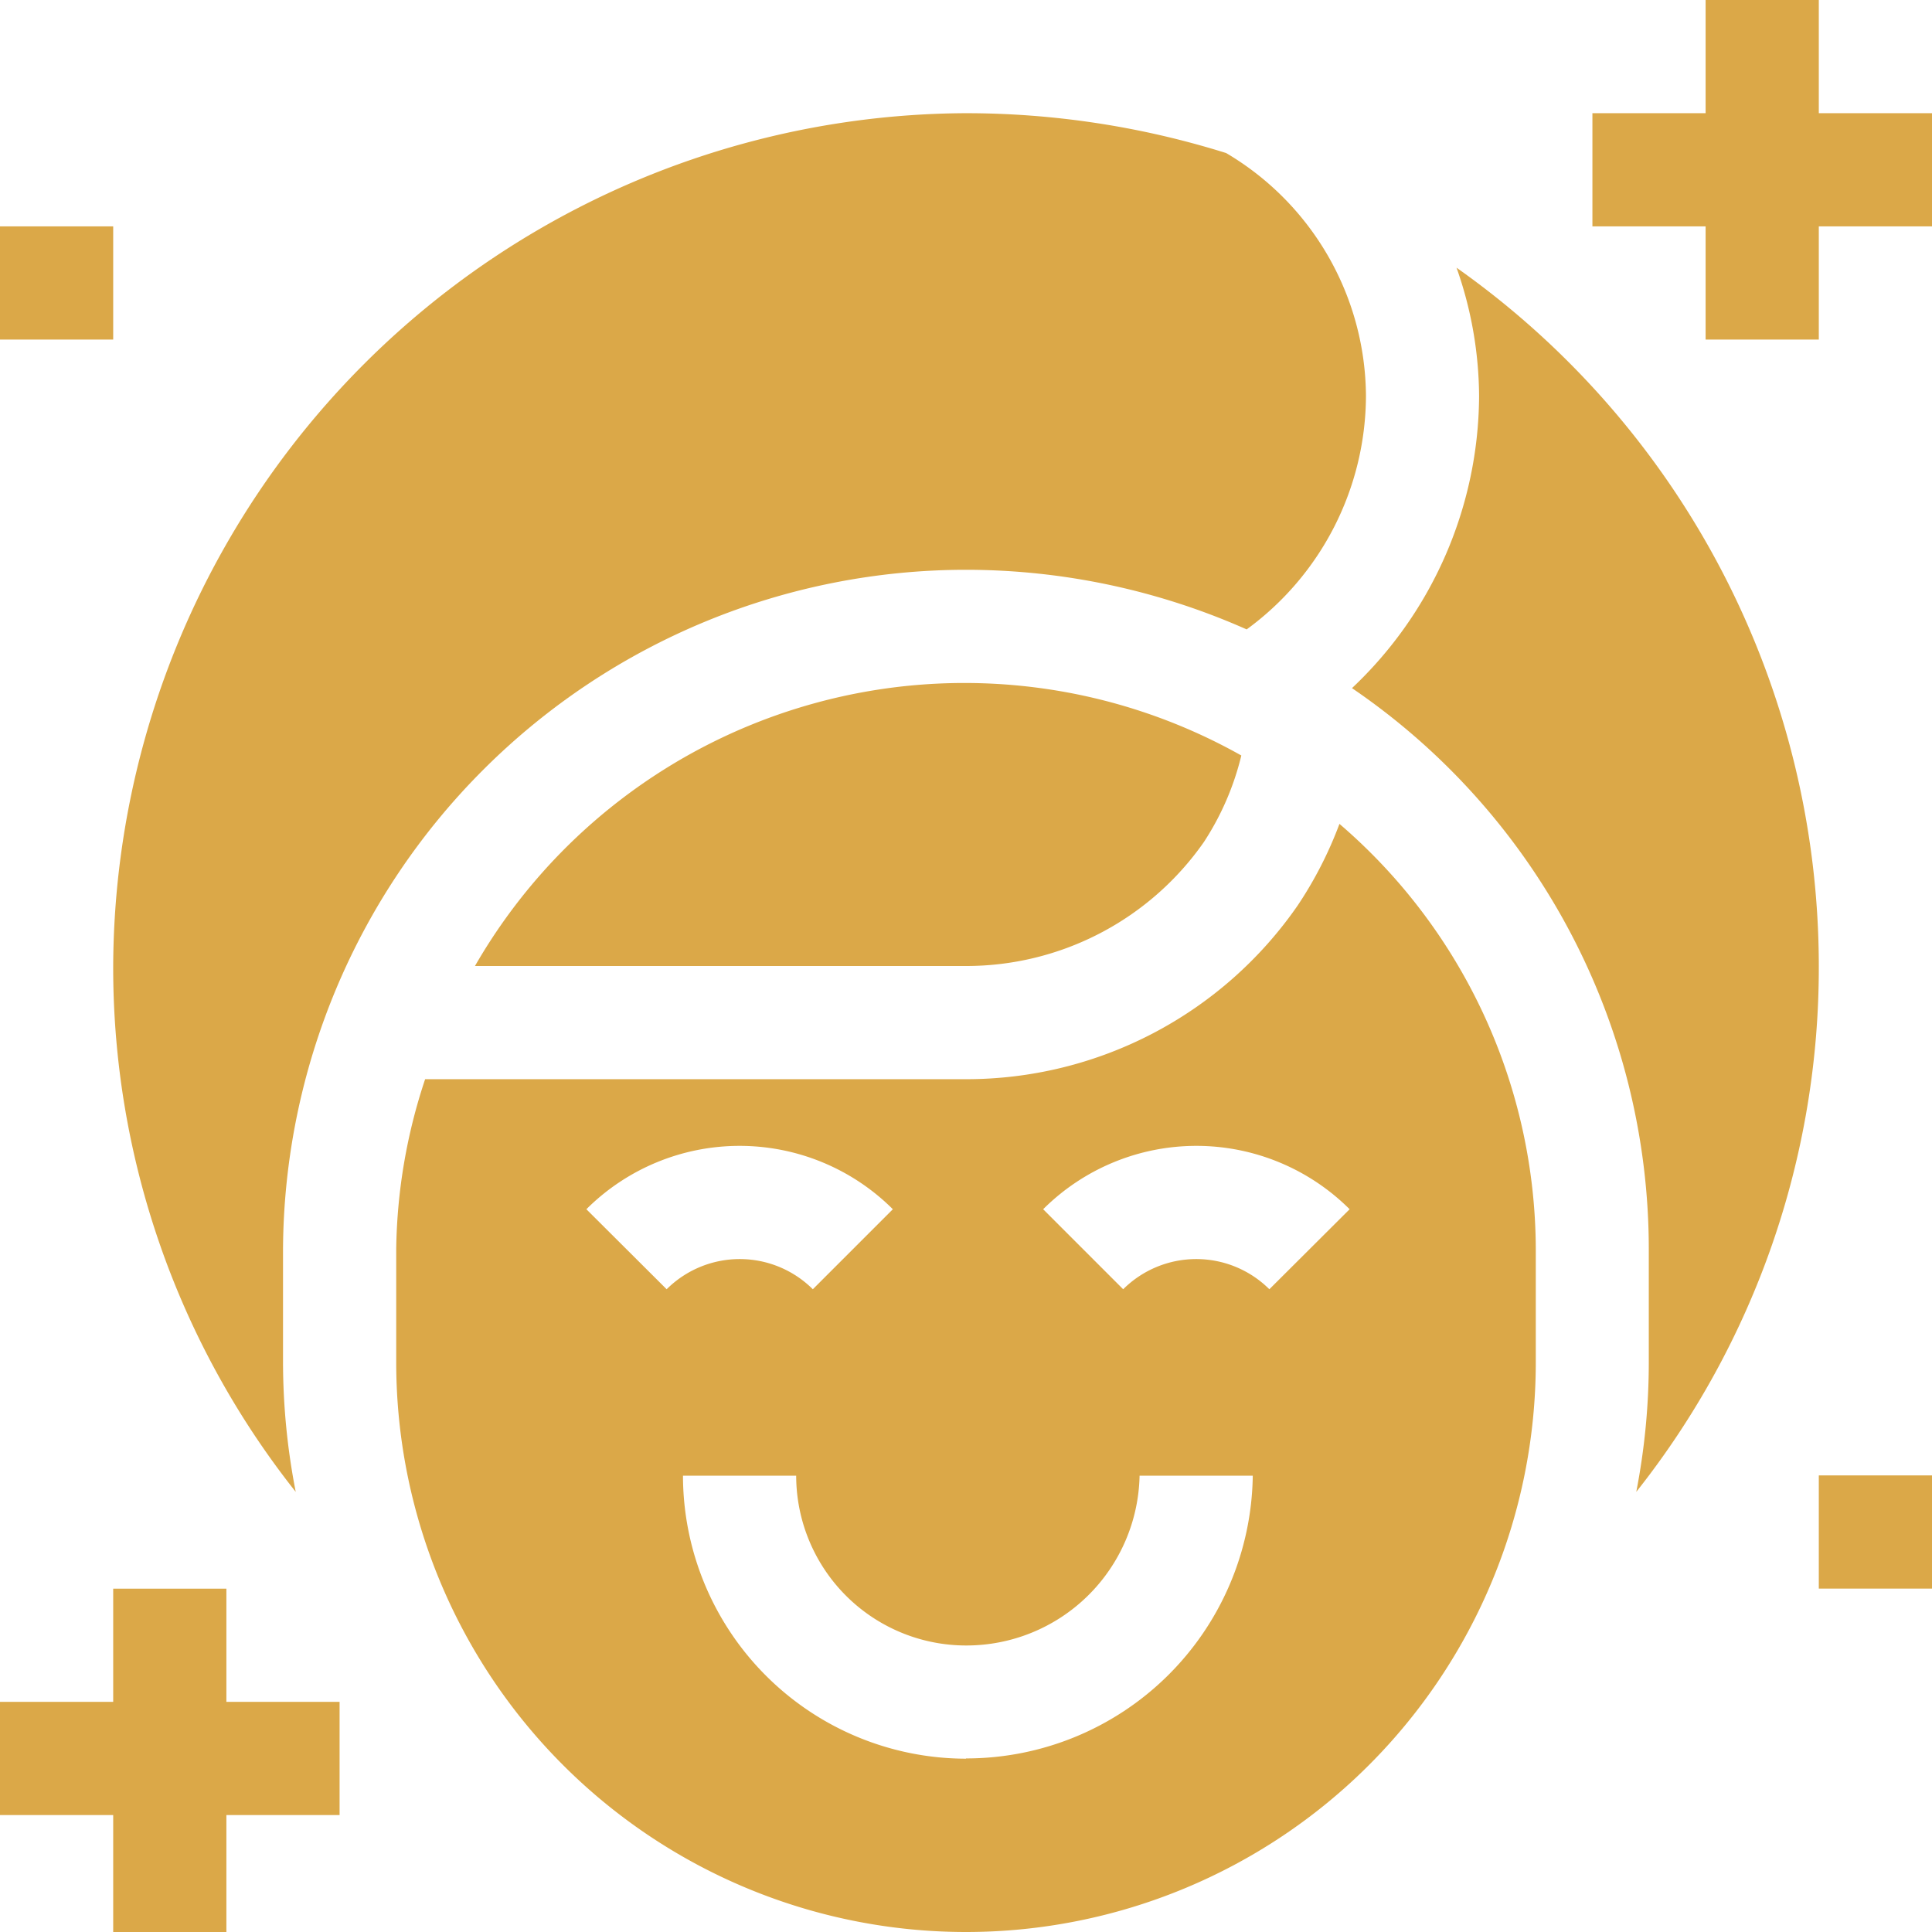
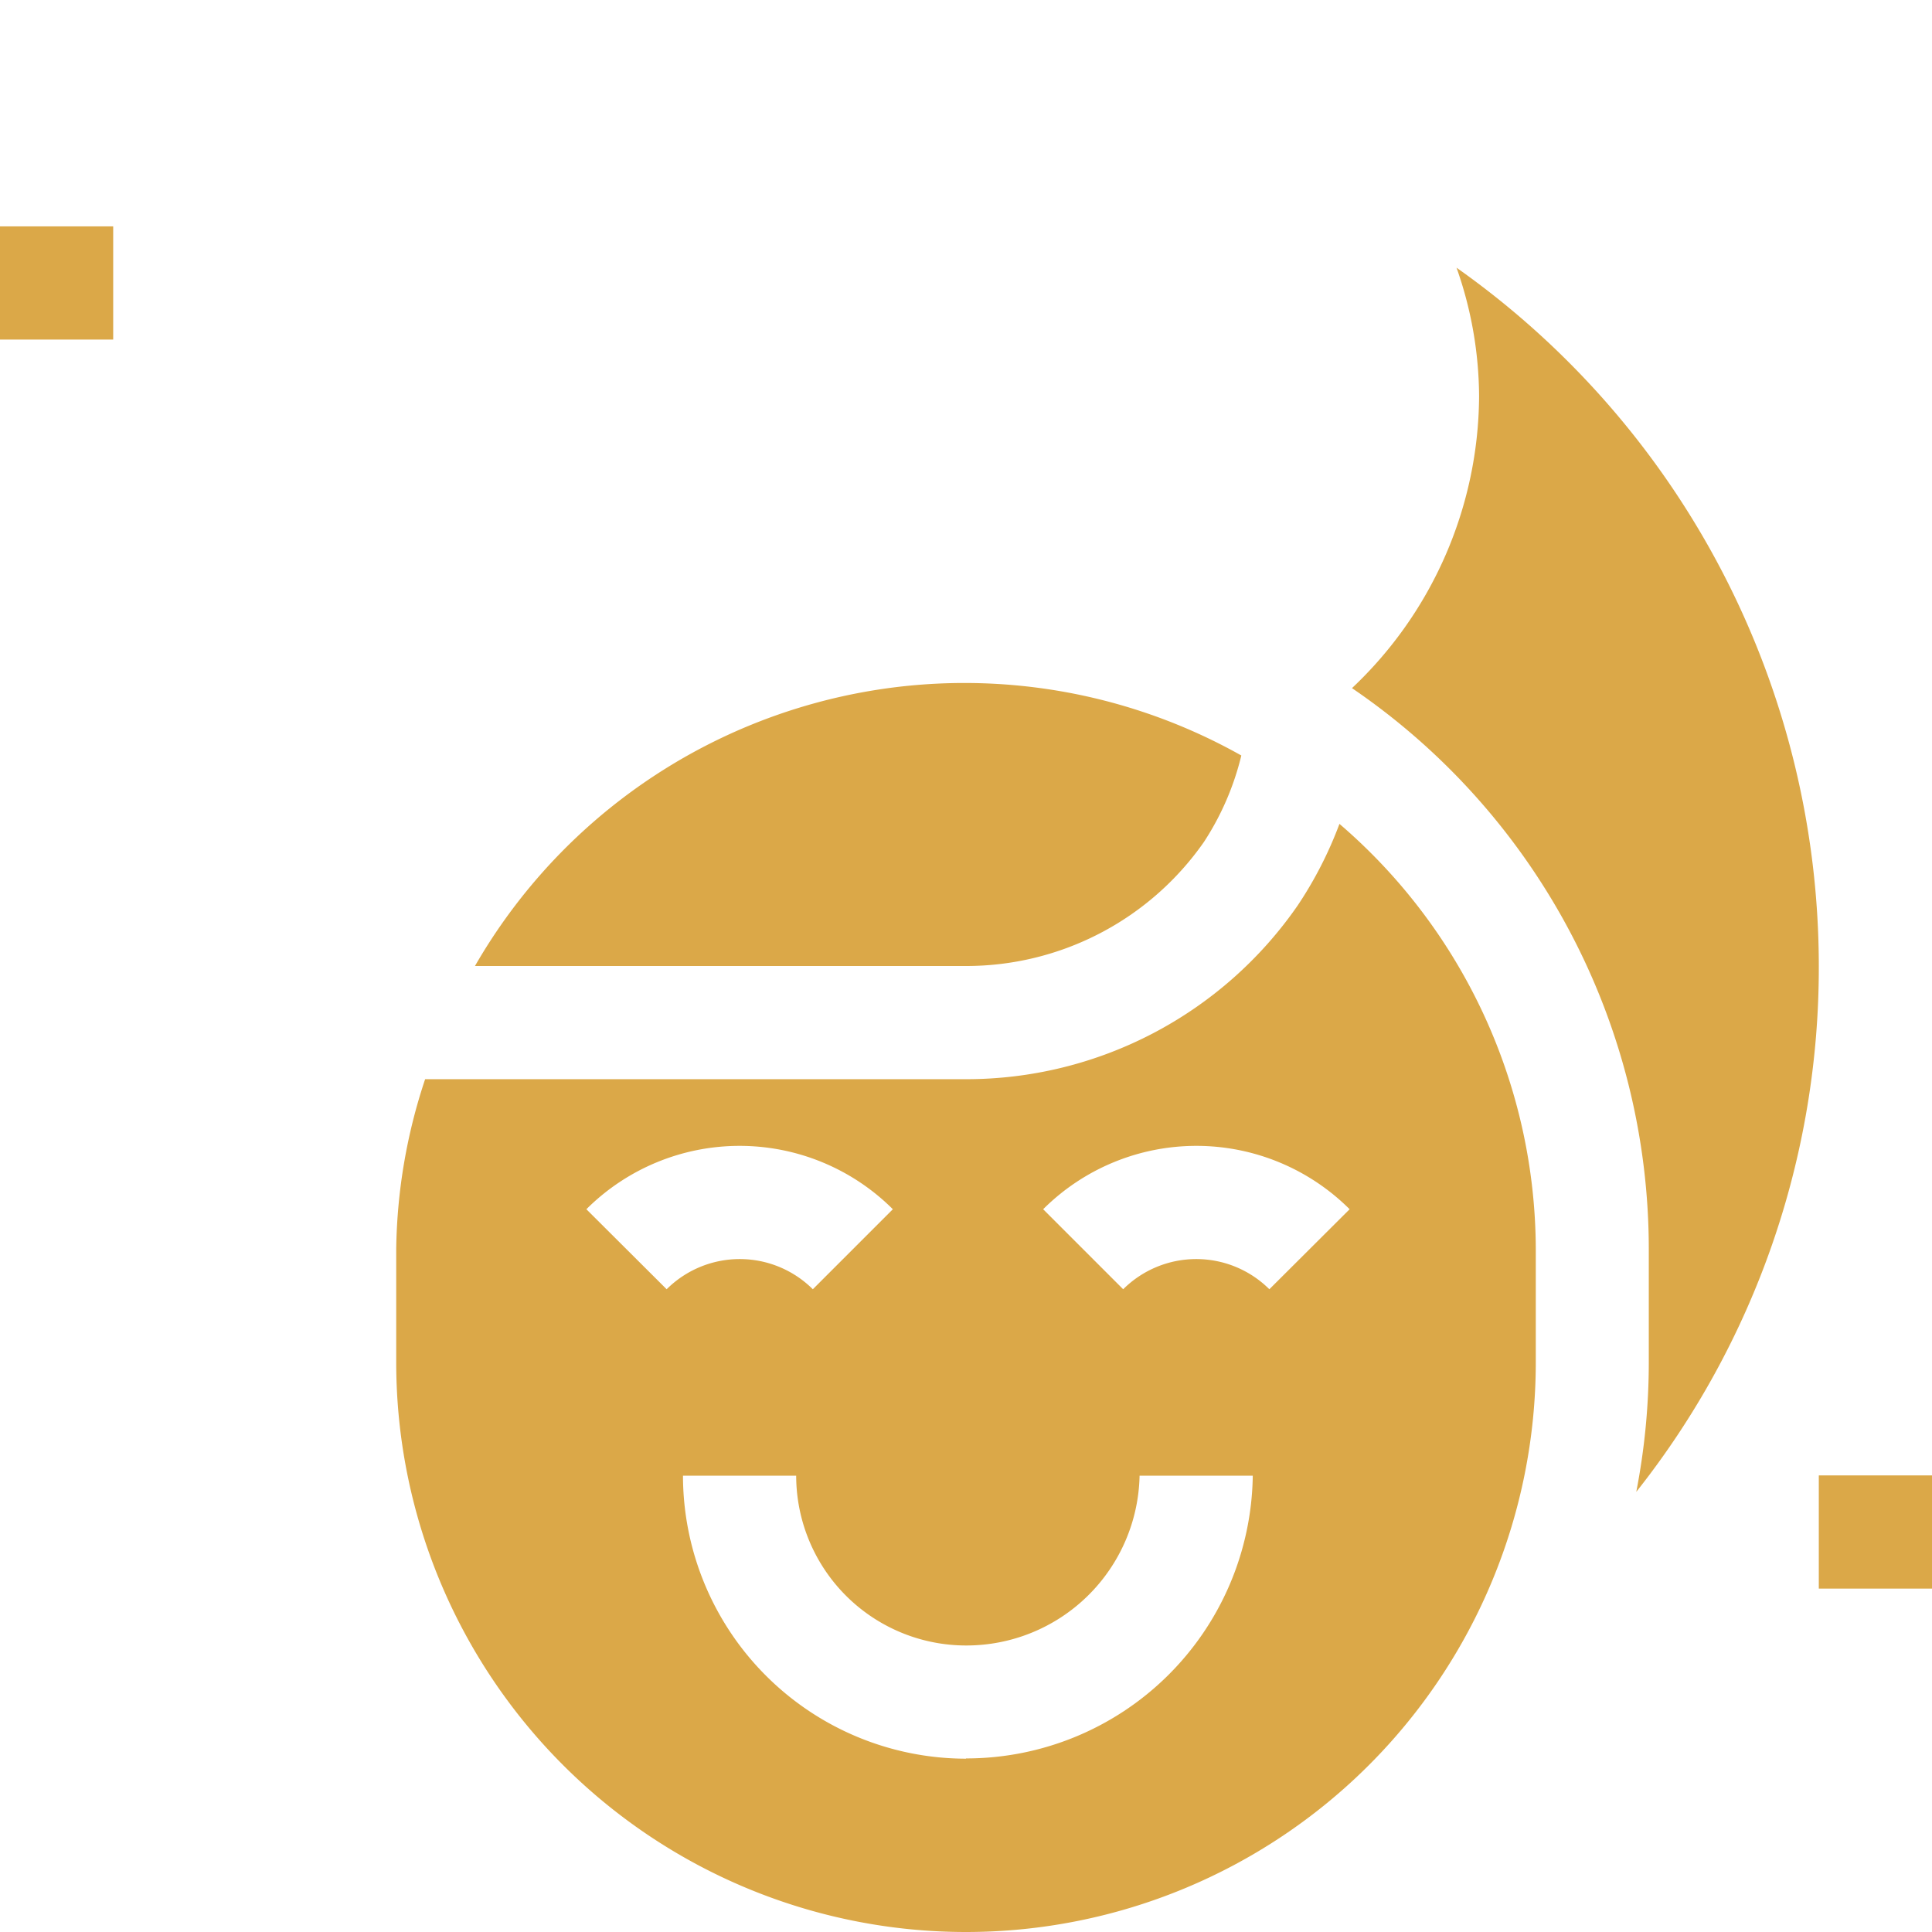
<svg xmlns="http://www.w3.org/2000/svg" width="30.398" height="30.398" viewBox="0 0 30.398 30.398">
  <g id="Group_10304" data-name="Group 10304" transform="translate(-3739 -12328)">
    <g id="beauty" transform="translate(3739 12328)">
-       <path id="Path_17228" data-name="Path 17228" d="M3.562,421H1.781v1.781H0v1.781H1.781v1.84H3.562v-1.84H5.343v-1.781H3.562Z" transform="translate(0 -396.004)" fill="#dba848" />
-       <path id="Path_17229" data-name="Path 17229" d="M425.562,0h-1.781V1.781H422V3.562h1.781V5.343h1.781V3.562h1.781V1.781h-1.781Z" transform="translate(-396.945)" fill="#dba848" />
      <path id="Path_17230" data-name="Path 17230" d="M482,391h1.781v1.781H482Z" transform="translate(-453.383 -367.786)" fill="#dba848" />
      <path id="Path_17231" data-name="Path 17231" d="M0,60H1.781v1.781H0Z" transform="translate(0 -56.438)" fill="#dba848" />
      <path id="Path_17232" data-name="Path 17232" d="M125.867,185.453h7.726a4.561,4.561,0,0,0,3.744-1.952,4.357,4.357,0,0,0,.588-1.36,8.887,8.887,0,0,0-12.058,3.312Z" transform="translate(-118.394 -170.254)" fill="#dba848" />
      <path id="Path_17233" data-name="Path 17233" d="M119.841,218.337a6.213,6.213,0,0,1-.659,1.286,6.341,6.341,0,0,1-5.217,2.731h-8.51a8.782,8.782,0,0,0-.455,2.672v1.781a8.965,8.965,0,1,0,17.93,0v-1.781A8.85,8.85,0,0,0,119.841,218.337ZM107.992,224.4a3.414,3.414,0,0,1,4.822,0l-1.259,1.259a1.63,1.63,0,0,0-2.3,0Zm5.973,8.645a4.458,4.458,0,0,1-4.453-4.453h1.781a2.675,2.675,0,0,0,2.672,2.672,2.726,2.726,0,0,0,2.731-2.672h1.781A4.509,4.509,0,0,1,113.965,233.041Zm4.773-7.386a1.63,1.63,0,0,0-2.3,0l-1.259-1.259a3.414,3.414,0,0,1,4.822,0Z" transform="translate(-98.766 -205.374)" fill="#dba848" />
-       <path id="Path_17234" data-name="Path 17234" d="M49.711,34.453a4.469,4.469,0,0,0-2.2-3.826,13.7,13.7,0,0,0-4.1-.627A13.475,13.475,0,0,0,30,43.418a13.278,13.278,0,0,0,2.872,8.274,10.688,10.688,0,0,1-.2-2.04V47.871A10.75,10.75,0,0,1,43.418,37.184a10.891,10.891,0,0,1,4.416.938A4.569,4.569,0,0,0,49.711,34.453Z" transform="translate(-28.219 -28.219)" fill="#dba848" />
      <path id="Path_17235" data-name="Path 17235" d="M362.806,90.207a13.278,13.278,0,0,0,2.872-8.274,13.453,13.453,0,0,0-5.7-10.987,6.146,6.146,0,0,1,.355,2.022,6.356,6.356,0,0,1-2,4.593,10.681,10.681,0,0,1,4.67,8.825v1.781A10.685,10.685,0,0,1,362.806,90.207Z" transform="translate(-337.061 -66.734)" fill="#dba848" />
    </g>
  </g>
</svg>